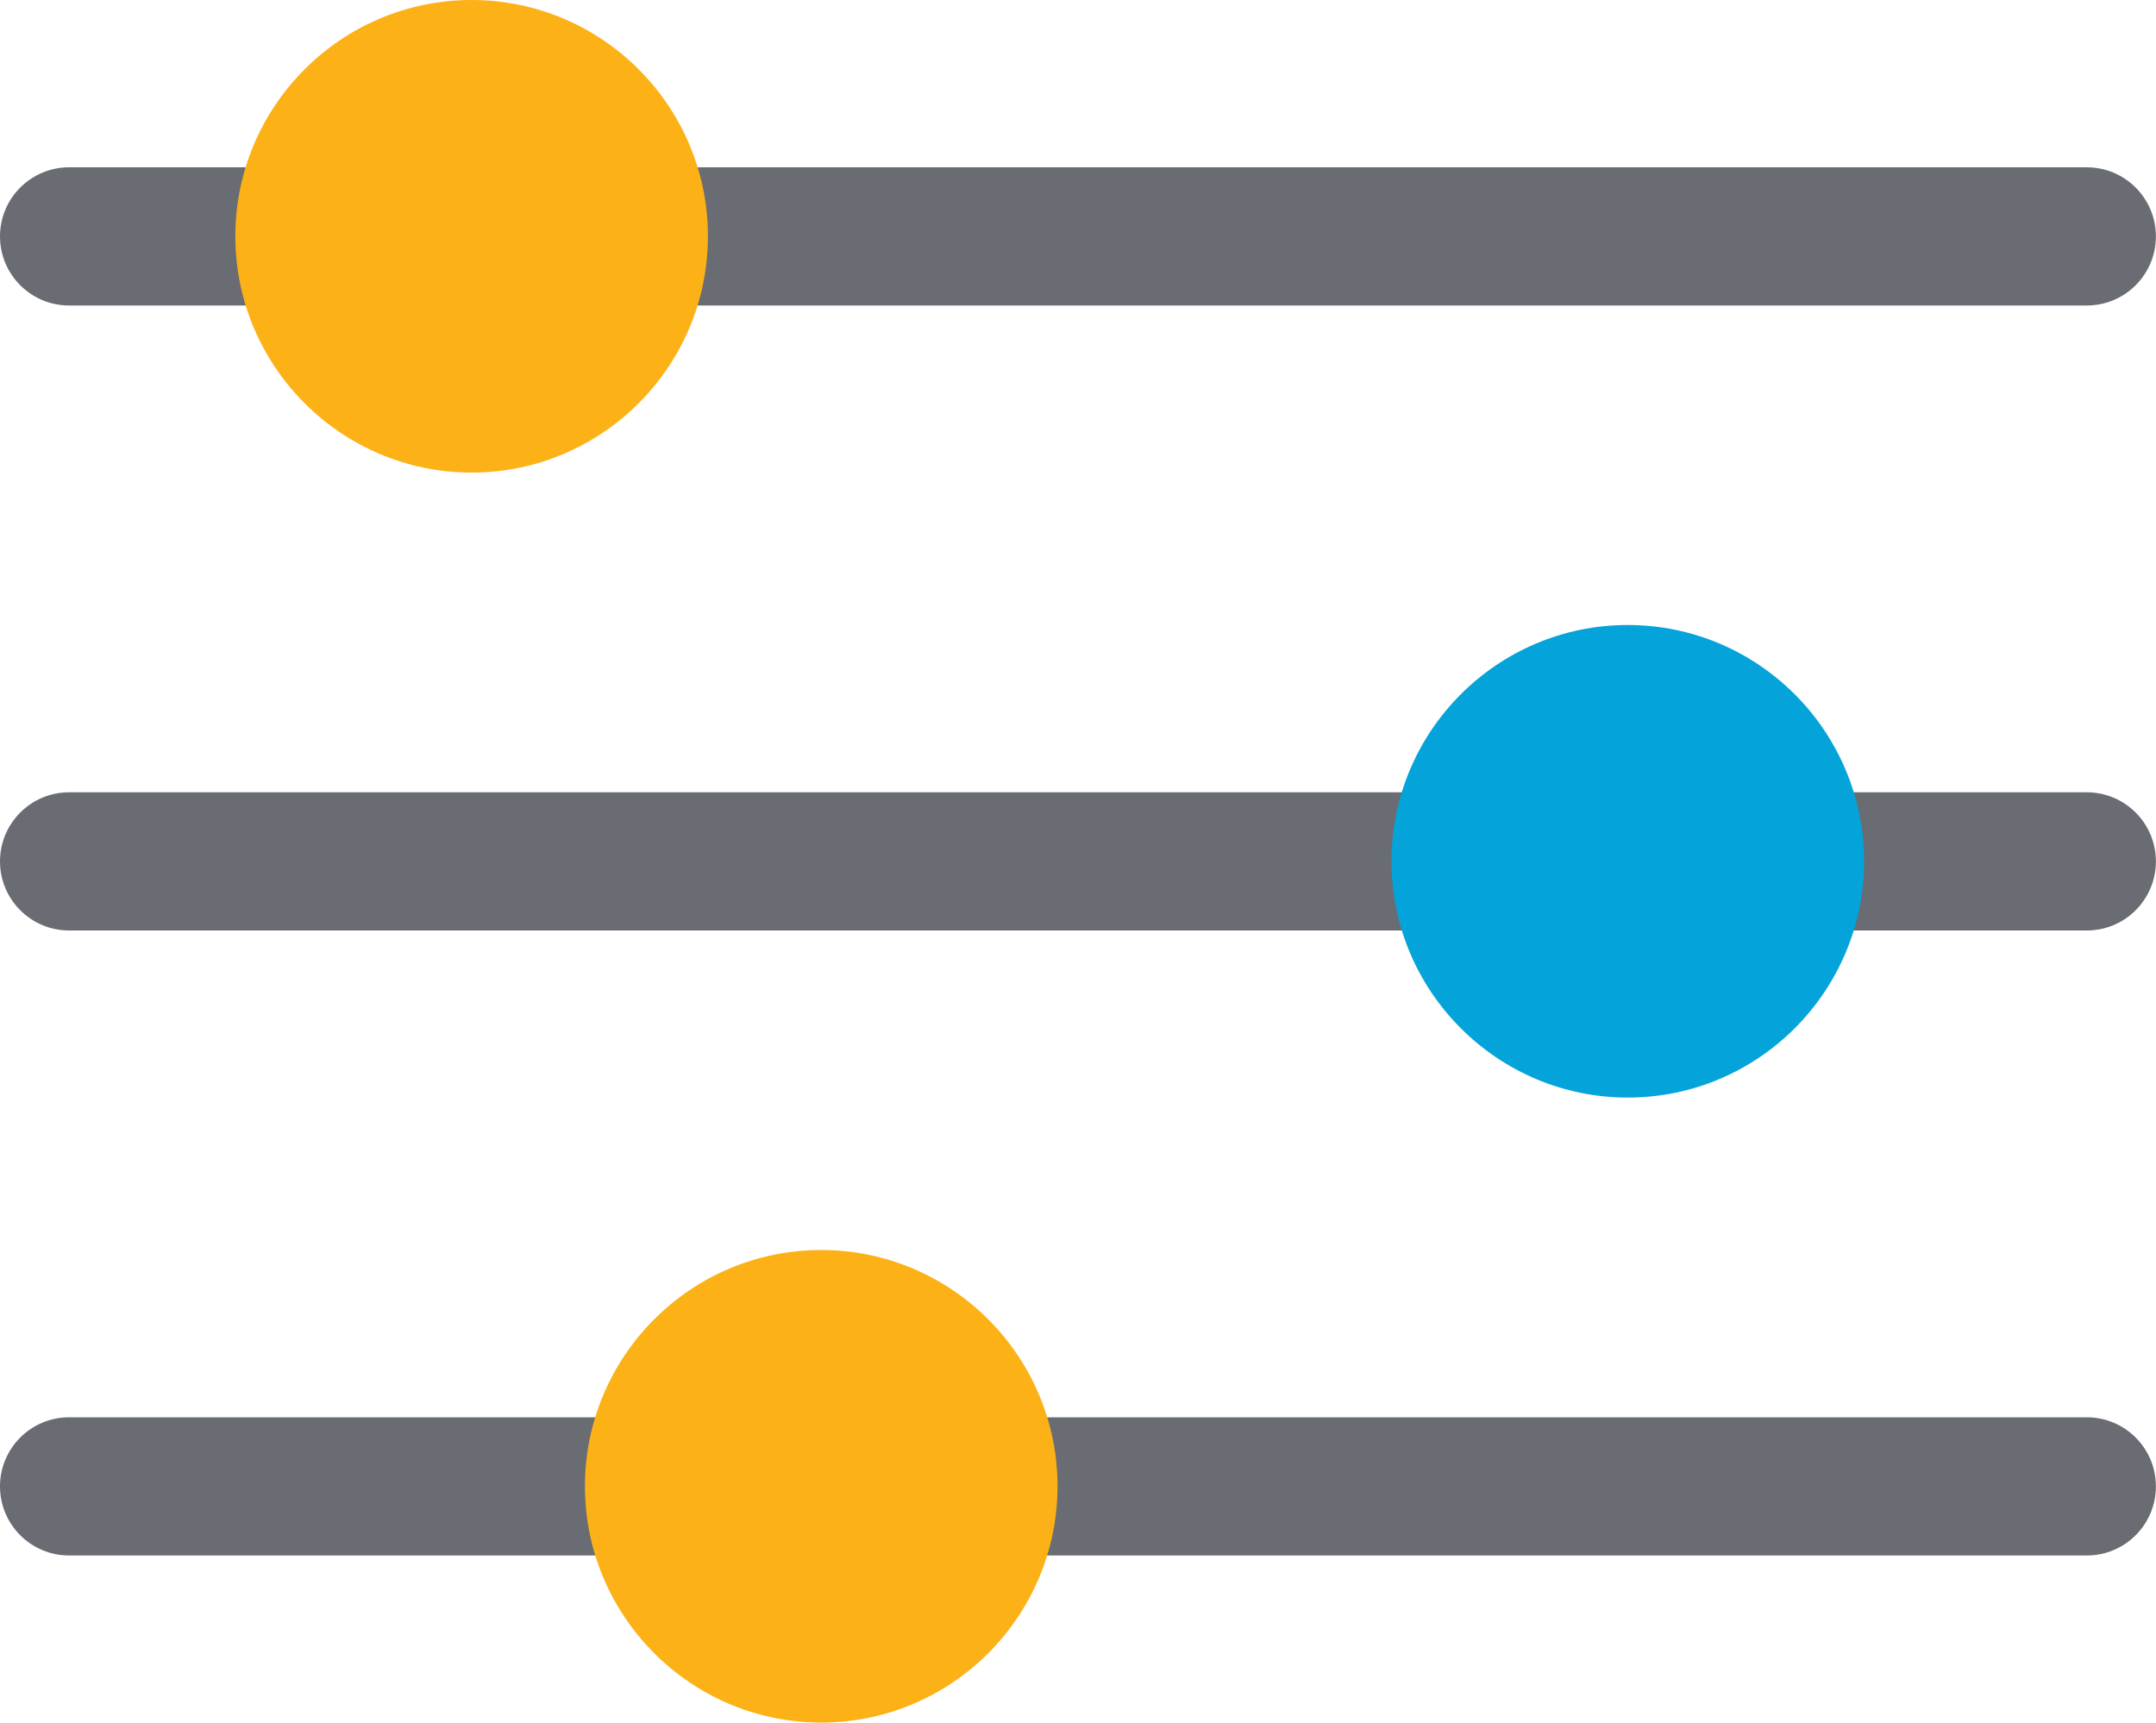
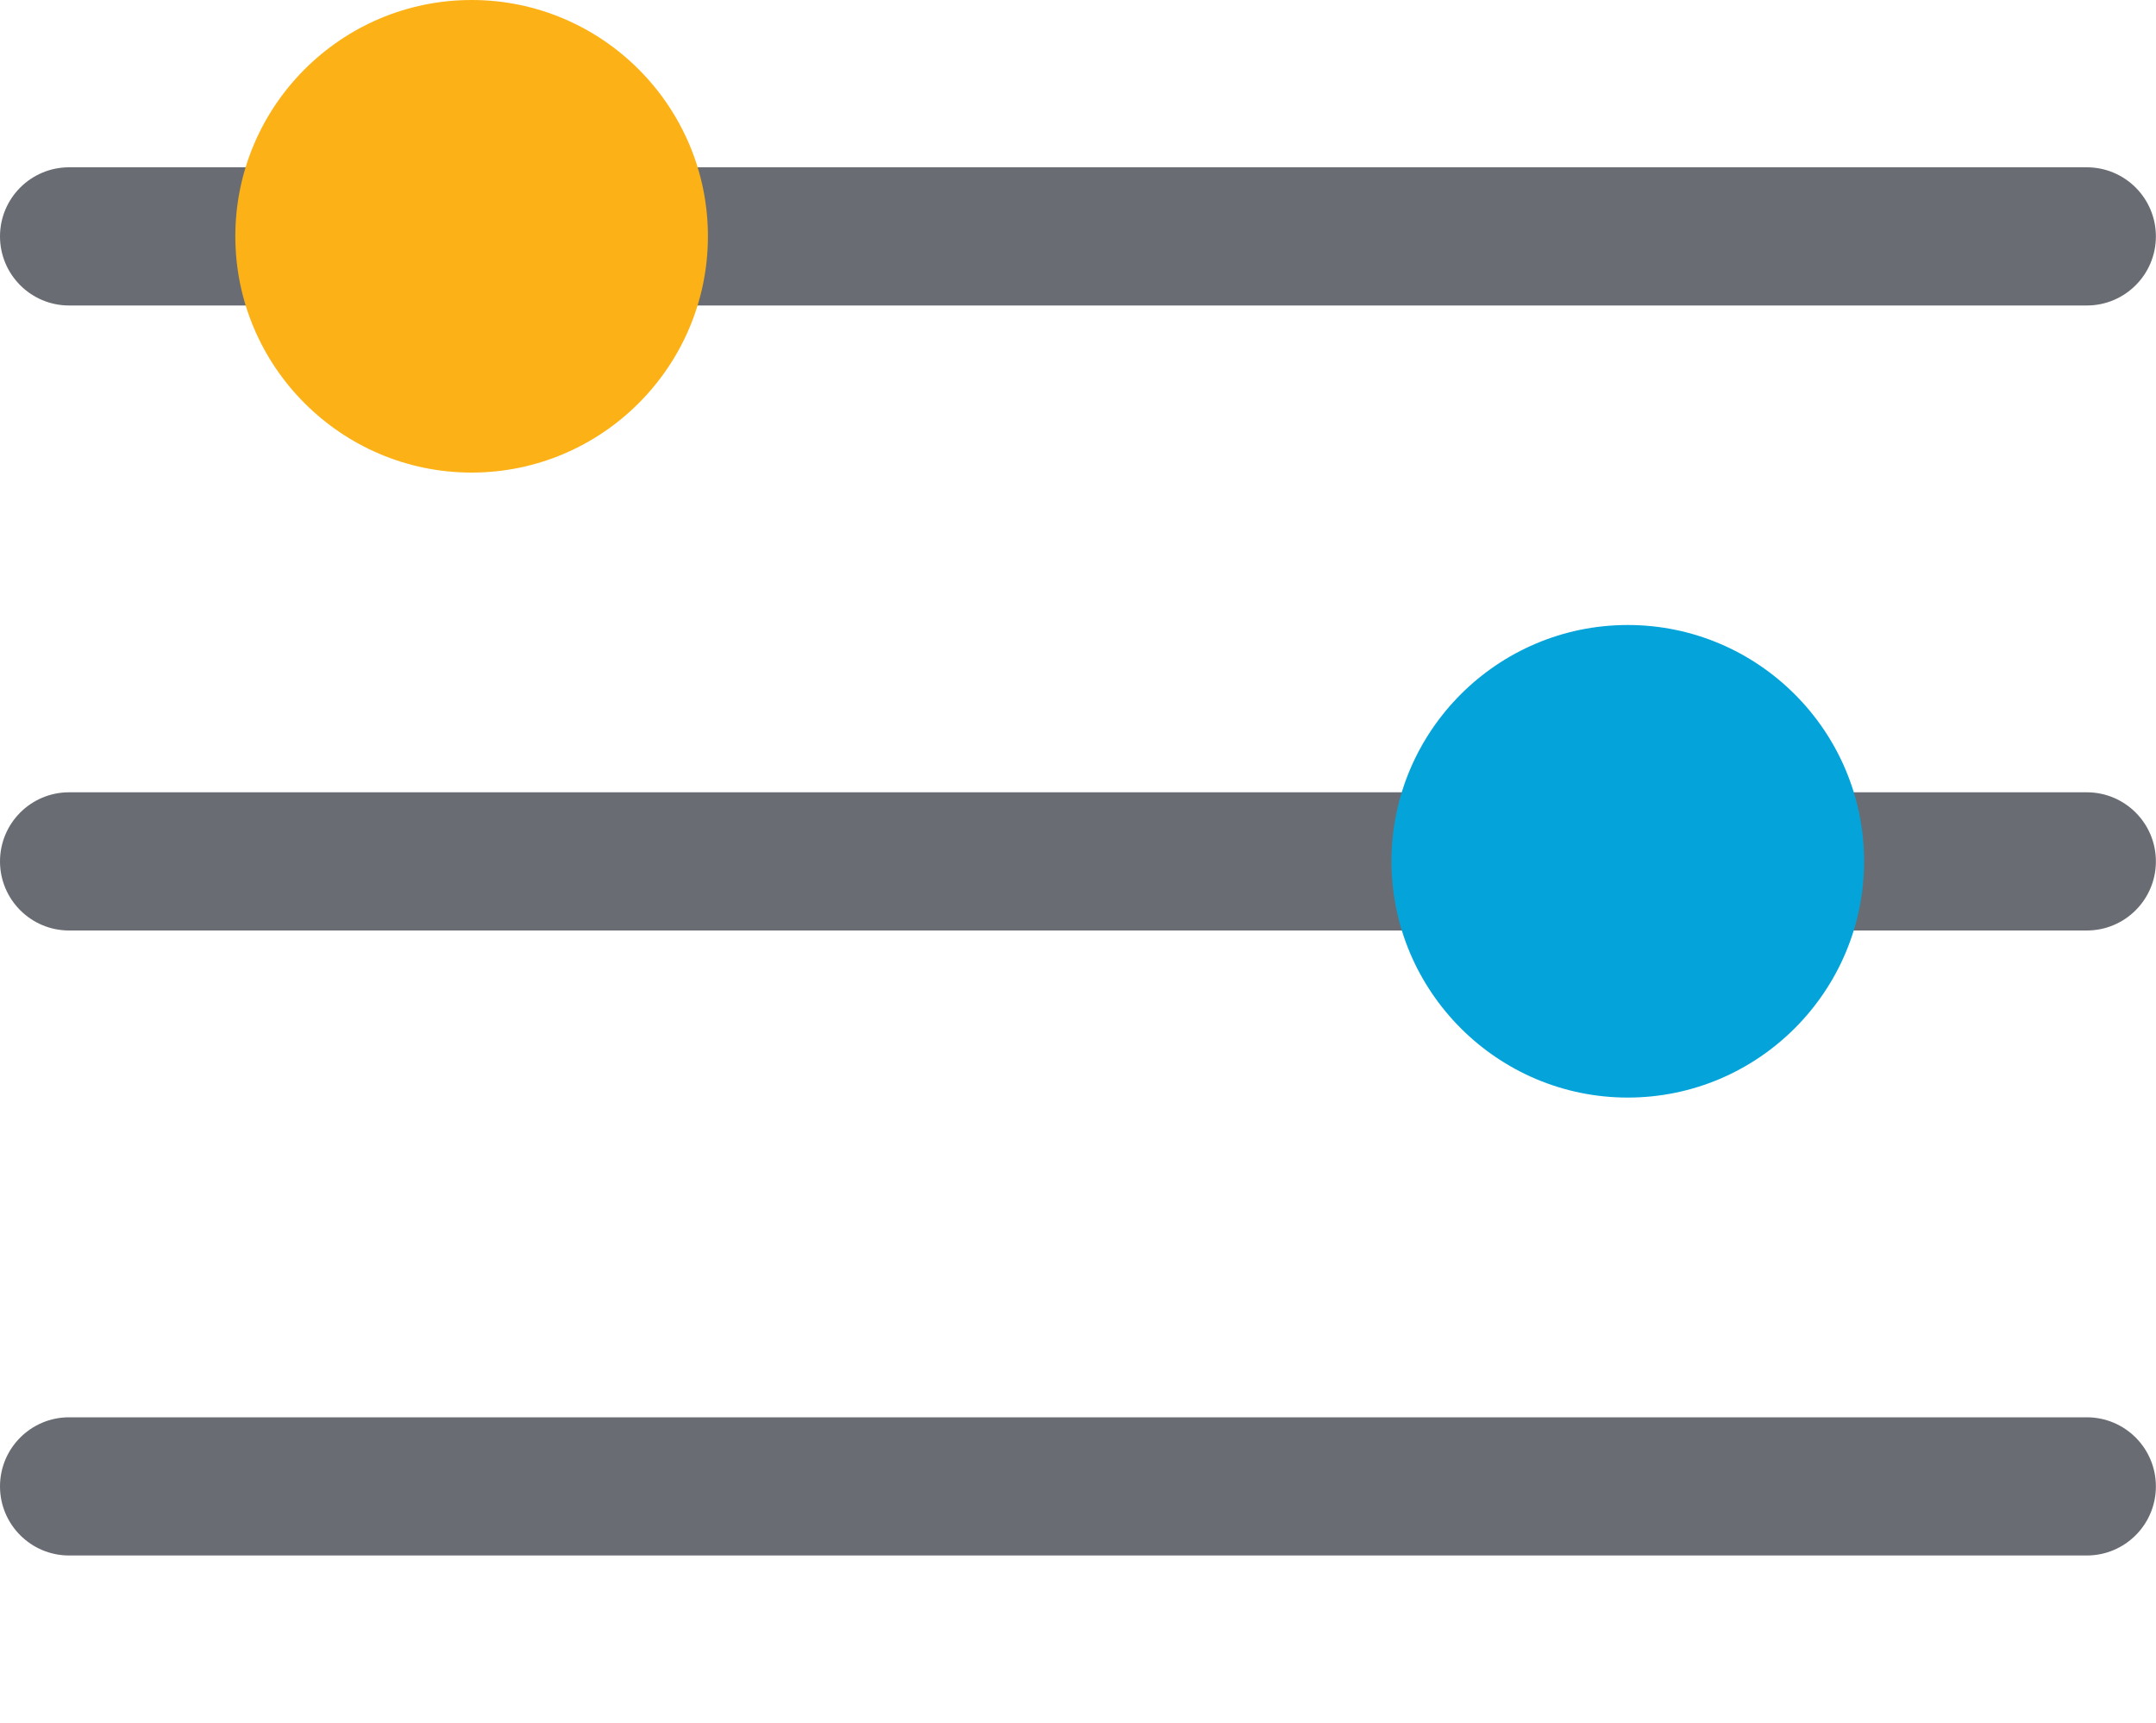
<svg xmlns="http://www.w3.org/2000/svg" id="a" width="200" height="159.81" viewBox="0 0 200 159.81">
  <path d="m193.59,28.34H6.41c-3.54,0-6.41-2.87-6.41-6.41s2.87-6.41,6.41-6.41h187.17c3.54,0,6.41,2.87,6.41,6.41s-2.87,6.41-6.41,6.41Z" fill="#696c72" />
  <path d="m43.75,0c-12.09,0-21.92,9.84-21.92,21.92s9.84,21.92,21.92,21.92,21.92-9.84,21.92-21.92S55.84,0,43.75,0h0Z" fill="#fcb116" />
  <path d="m193.59,86.32H6.41c-3.54,0-6.41-2.87-6.41-6.41s2.87-6.41,6.41-6.41h187.17c3.54,0,6.41,2.87,6.41,6.41s-2.87,6.41-6.41,6.41Z" fill="#696c72" />
  <path d="m151,57.98c-12.09,0-21.92,9.84-21.92,21.92s9.84,21.92,21.92,21.92,21.92-9.84,21.92-21.92-9.84-21.92-21.92-21.92h0Z" fill="#04a4da" />
  <path d="m193.59,144.3H6.41c-3.54,0-6.41-2.87-6.41-6.41s2.87-6.41,6.41-6.41h187.17c3.54,0,6.41,2.87,6.41,6.41s-2.87,6.41-6.41,6.41Z" fill="#696c72" />
-   <path d="m76.18,115.96c-12.09,0-21.92,9.84-21.92,21.92s9.84,21.92,21.92,21.92,21.92-9.84,21.92-21.92-9.84-21.92-21.92-21.92h0Z" fill="#fcb116" />
</svg>